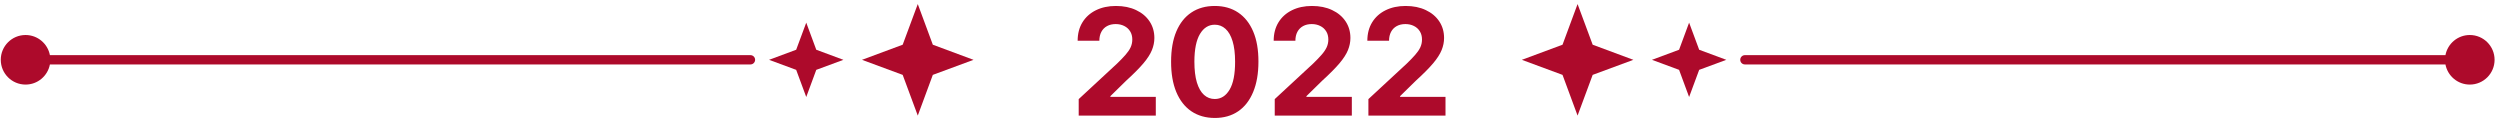
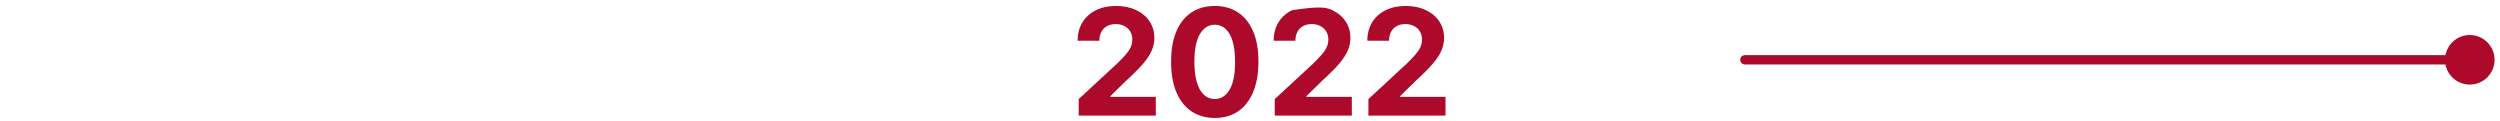
<svg xmlns="http://www.w3.org/2000/svg" width="269" height="13" viewBox="0 0 269 13" fill="none">
-   <path d="M116.068 12.437V10.664L120.21 6.829C120.563 6.488 120.858 6.181 121.097 5.909C121.339 5.636 121.523 5.369 121.648 5.107C121.773 4.842 121.835 4.556 121.835 4.25C121.835 3.909 121.758 3.615 121.602 3.369C121.447 3.119 121.235 2.928 120.966 2.795C120.697 2.659 120.392 2.59 120.051 2.59C119.695 2.59 119.384 2.662 119.119 2.806C118.854 2.95 118.65 3.157 118.506 3.426C118.362 3.695 118.29 4.015 118.29 4.386H115.955C115.955 3.625 116.127 2.964 116.472 2.403C116.816 1.842 117.299 1.409 117.92 1.102C118.542 0.795 119.258 0.642 120.068 0.642C120.902 0.642 121.627 0.789 122.244 1.085C122.866 1.376 123.348 1.782 123.693 2.301C124.038 2.82 124.21 3.414 124.21 4.085C124.21 4.524 124.123 4.958 123.949 5.386C123.778 5.814 123.473 6.289 123.034 6.812C122.595 7.331 121.975 7.954 121.176 8.681L119.477 10.346V10.426H124.364V12.437H116.068ZM130.709 12.693C129.732 12.689 128.891 12.448 128.186 11.971C127.485 11.494 126.946 10.803 126.567 9.897C126.192 8.992 126.006 7.903 126.01 6.63C126.01 5.361 126.197 4.28 126.572 3.386C126.951 2.492 127.491 1.812 128.192 1.346C128.896 0.876 129.735 0.642 130.709 0.642C131.682 0.642 132.519 0.876 133.22 1.346C133.925 1.816 134.466 2.498 134.845 3.392C135.224 4.282 135.411 5.361 135.408 6.63C135.408 7.907 135.218 8.998 134.839 9.903C134.464 10.808 133.927 11.499 133.226 11.977C132.525 12.454 131.686 12.693 130.709 12.693ZM130.709 10.653C131.375 10.653 131.908 10.318 132.305 9.647C132.703 8.977 132.9 7.971 132.896 6.63C132.896 5.748 132.805 5.013 132.624 4.426C132.446 3.839 132.192 3.397 131.862 3.102C131.536 2.806 131.152 2.659 130.709 2.659C130.046 2.659 129.516 2.99 129.118 3.653C128.72 4.316 128.519 5.308 128.516 6.63C128.516 7.524 128.605 8.27 128.783 8.869C128.964 9.464 129.22 9.911 129.55 10.21C129.879 10.505 130.266 10.653 130.709 10.653ZM137.162 12.437V10.664L141.304 6.829C141.656 6.488 141.952 6.181 142.19 5.909C142.433 5.636 142.616 5.369 142.741 5.107C142.866 4.842 142.929 4.556 142.929 4.25C142.929 3.909 142.851 3.615 142.696 3.369C142.541 3.119 142.329 2.928 142.06 2.795C141.791 2.659 141.486 2.59 141.145 2.59C140.789 2.59 140.478 2.662 140.213 2.806C139.948 2.95 139.743 3.157 139.599 3.426C139.455 3.695 139.384 4.015 139.384 4.386H137.048C137.048 3.625 137.221 2.964 137.565 2.403C137.91 1.842 138.393 1.409 139.014 1.102C139.635 0.795 140.351 0.642 141.162 0.642C141.995 0.642 142.721 0.789 143.338 1.085C143.959 1.376 144.442 1.782 144.787 2.301C145.132 2.82 145.304 3.414 145.304 4.085C145.304 4.524 145.217 4.958 145.043 5.386C144.872 5.814 144.567 6.289 144.128 6.812C143.688 7.331 143.069 7.954 142.27 8.681L140.571 10.346V10.426H145.457V12.437H137.162ZM147.24 12.437V10.664L151.382 6.829C151.734 6.488 152.03 6.181 152.268 5.909C152.511 5.636 152.695 5.369 152.82 5.107C152.945 4.842 153.007 4.556 153.007 4.25C153.007 3.909 152.929 3.615 152.774 3.369C152.619 3.119 152.407 2.928 152.138 2.795C151.869 2.659 151.564 2.59 151.223 2.59C150.867 2.59 150.556 2.662 150.291 2.806C150.026 2.95 149.821 3.157 149.678 3.426C149.534 3.695 149.462 4.015 149.462 4.386H147.126C147.126 3.625 147.299 2.964 147.643 2.403C147.988 1.842 148.471 1.409 149.092 1.102C149.714 0.795 150.429 0.642 151.24 0.642C152.073 0.642 152.799 0.789 153.416 1.085C154.037 1.376 154.52 1.782 154.865 2.301C155.21 2.82 155.382 3.414 155.382 4.085C155.382 4.524 155.295 4.958 155.121 5.386C154.95 5.814 154.645 6.289 154.206 6.812C153.767 7.331 153.147 7.954 152.348 8.681L150.649 10.346V10.426H155.536V12.437H147.24Z" fill="#AD0A2B" />
-   <path d="M169.747 0.437L171.372 4.811L175.75 6.437L171.372 8.056L169.747 12.437L168.128 8.056L163.75 6.437L168.128 4.811L169.747 0.437Z" fill="#AD0A2B" />
-   <path d="M181.748 2.437L182.831 5.353L185.75 6.437L182.831 7.516L181.748 10.437L180.669 7.516L177.75 6.437L180.669 5.353L181.748 2.437Z" fill="#AD0A2B" />
+   <path d="M116.068 12.437V10.664L120.21 6.829C120.563 6.488 120.858 6.181 121.097 5.909C121.339 5.636 121.523 5.369 121.648 5.107C121.773 4.842 121.835 4.556 121.835 4.25C121.835 3.909 121.758 3.615 121.602 3.369C121.447 3.119 121.235 2.928 120.966 2.795C120.697 2.659 120.392 2.59 120.051 2.59C119.695 2.59 119.384 2.662 119.119 2.806C118.854 2.95 118.65 3.157 118.506 3.426C118.362 3.695 118.29 4.015 118.29 4.386H115.955C115.955 3.625 116.127 2.964 116.472 2.403C116.816 1.842 117.299 1.409 117.92 1.102C118.542 0.795 119.258 0.642 120.068 0.642C120.902 0.642 121.627 0.789 122.244 1.085C122.866 1.376 123.348 1.782 123.693 2.301C124.038 2.82 124.21 3.414 124.21 4.085C124.21 4.524 124.123 4.958 123.949 5.386C123.778 5.814 123.473 6.289 123.034 6.812C122.595 7.331 121.975 7.954 121.176 8.681L119.477 10.346V10.426H124.364V12.437H116.068ZM130.709 12.693C129.732 12.689 128.891 12.448 128.186 11.971C127.485 11.494 126.946 10.803 126.567 9.897C126.192 8.992 126.006 7.903 126.01 6.63C126.01 5.361 126.197 4.28 126.572 3.386C126.951 2.492 127.491 1.812 128.192 1.346C128.896 0.876 129.735 0.642 130.709 0.642C131.682 0.642 132.519 0.876 133.22 1.346C133.925 1.816 134.466 2.498 134.845 3.392C135.224 4.282 135.411 5.361 135.408 6.63C135.408 7.907 135.218 8.998 134.839 9.903C134.464 10.808 133.927 11.499 133.226 11.977C132.525 12.454 131.686 12.693 130.709 12.693ZM130.709 10.653C131.375 10.653 131.908 10.318 132.305 9.647C132.703 8.977 132.9 7.971 132.896 6.63C132.896 5.748 132.805 5.013 132.624 4.426C132.446 3.839 132.192 3.397 131.862 3.102C131.536 2.806 131.152 2.659 130.709 2.659C130.046 2.659 129.516 2.99 129.118 3.653C128.72 4.316 128.519 5.308 128.516 6.63C128.516 7.524 128.605 8.27 128.783 8.869C128.964 9.464 129.22 9.911 129.55 10.21C129.879 10.505 130.266 10.653 130.709 10.653ZM137.162 12.437V10.664L141.304 6.829C141.656 6.488 141.952 6.181 142.19 5.909C142.433 5.636 142.616 5.369 142.741 5.107C142.866 4.842 142.929 4.556 142.929 4.25C142.929 3.909 142.851 3.615 142.696 3.369C142.541 3.119 142.329 2.928 142.06 2.795C141.791 2.659 141.486 2.59 141.145 2.59C140.789 2.59 140.478 2.662 140.213 2.806C139.948 2.95 139.743 3.157 139.599 3.426C139.455 3.695 139.384 4.015 139.384 4.386H137.048C137.048 3.625 137.221 2.964 137.565 2.403C137.91 1.842 138.393 1.409 139.014 1.102C141.995 0.642 142.721 0.789 143.338 1.085C143.959 1.376 144.442 1.782 144.787 2.301C145.132 2.82 145.304 3.414 145.304 4.085C145.304 4.524 145.217 4.958 145.043 5.386C144.872 5.814 144.567 6.289 144.128 6.812C143.688 7.331 143.069 7.954 142.27 8.681L140.571 10.346V10.426H145.457V12.437H137.162ZM147.24 12.437V10.664L151.382 6.829C151.734 6.488 152.03 6.181 152.268 5.909C152.511 5.636 152.695 5.369 152.82 5.107C152.945 4.842 153.007 4.556 153.007 4.25C153.007 3.909 152.929 3.615 152.774 3.369C152.619 3.119 152.407 2.928 152.138 2.795C151.869 2.659 151.564 2.59 151.223 2.59C150.867 2.59 150.556 2.662 150.291 2.806C150.026 2.95 149.821 3.157 149.678 3.426C149.534 3.695 149.462 4.015 149.462 4.386H147.126C147.126 3.625 147.299 2.964 147.643 2.403C147.988 1.842 148.471 1.409 149.092 1.102C149.714 0.795 150.429 0.642 151.24 0.642C152.073 0.642 152.799 0.789 153.416 1.085C154.037 1.376 154.52 1.782 154.865 2.301C155.21 2.82 155.382 3.414 155.382 4.085C155.382 4.524 155.295 4.958 155.121 5.386C154.95 5.814 154.645 6.289 154.206 6.812C153.767 7.331 153.147 7.954 152.348 8.681L150.649 10.346V10.426H155.536V12.437H147.24Z" fill="#AD0A2B" />
  <path d="M187.75 5.934H263.13C263.364 4.7 264.448 3.767 265.75 3.767C267.223 3.767 268.417 4.961 268.417 6.434C268.417 7.906 267.223 9.1 265.75 9.1C264.448 9.1 263.364 8.167 263.13 6.934H187.75C187.474 6.934 187.25 6.71 187.25 6.434C187.25 6.157 187.474 5.934 187.75 5.934Z" fill="#AD0A2B" />
-   <path d="M98.753 0.437L97.129 4.811L92.75 6.437L97.129 8.056L98.753 12.437L100.372 8.056L104.75 6.437L100.372 4.811L98.753 0.437Z" fill="#AD0A2B" />
-   <path d="M86.752 2.437L85.669 5.353L82.75 6.437L85.669 7.516L86.752 10.437L87.831 7.516L90.75 6.437L87.831 5.353L86.752 2.437Z" fill="#AD0A2B" />
-   <path d="M80.75 5.934H5.37C5.136 4.7 4.052 3.767 2.75 3.767C1.277 3.767 0.083 4.961 0.083 6.434C0.083 7.906 1.277 9.1 2.75 9.1C4.052 9.1 5.136 8.167 5.37 6.934H80.75C81.026 6.934 81.25 6.71 81.25 6.434C81.25 6.157 81.026 5.934 80.75 5.934Z" fill="#AD0A2B" />
</svg>